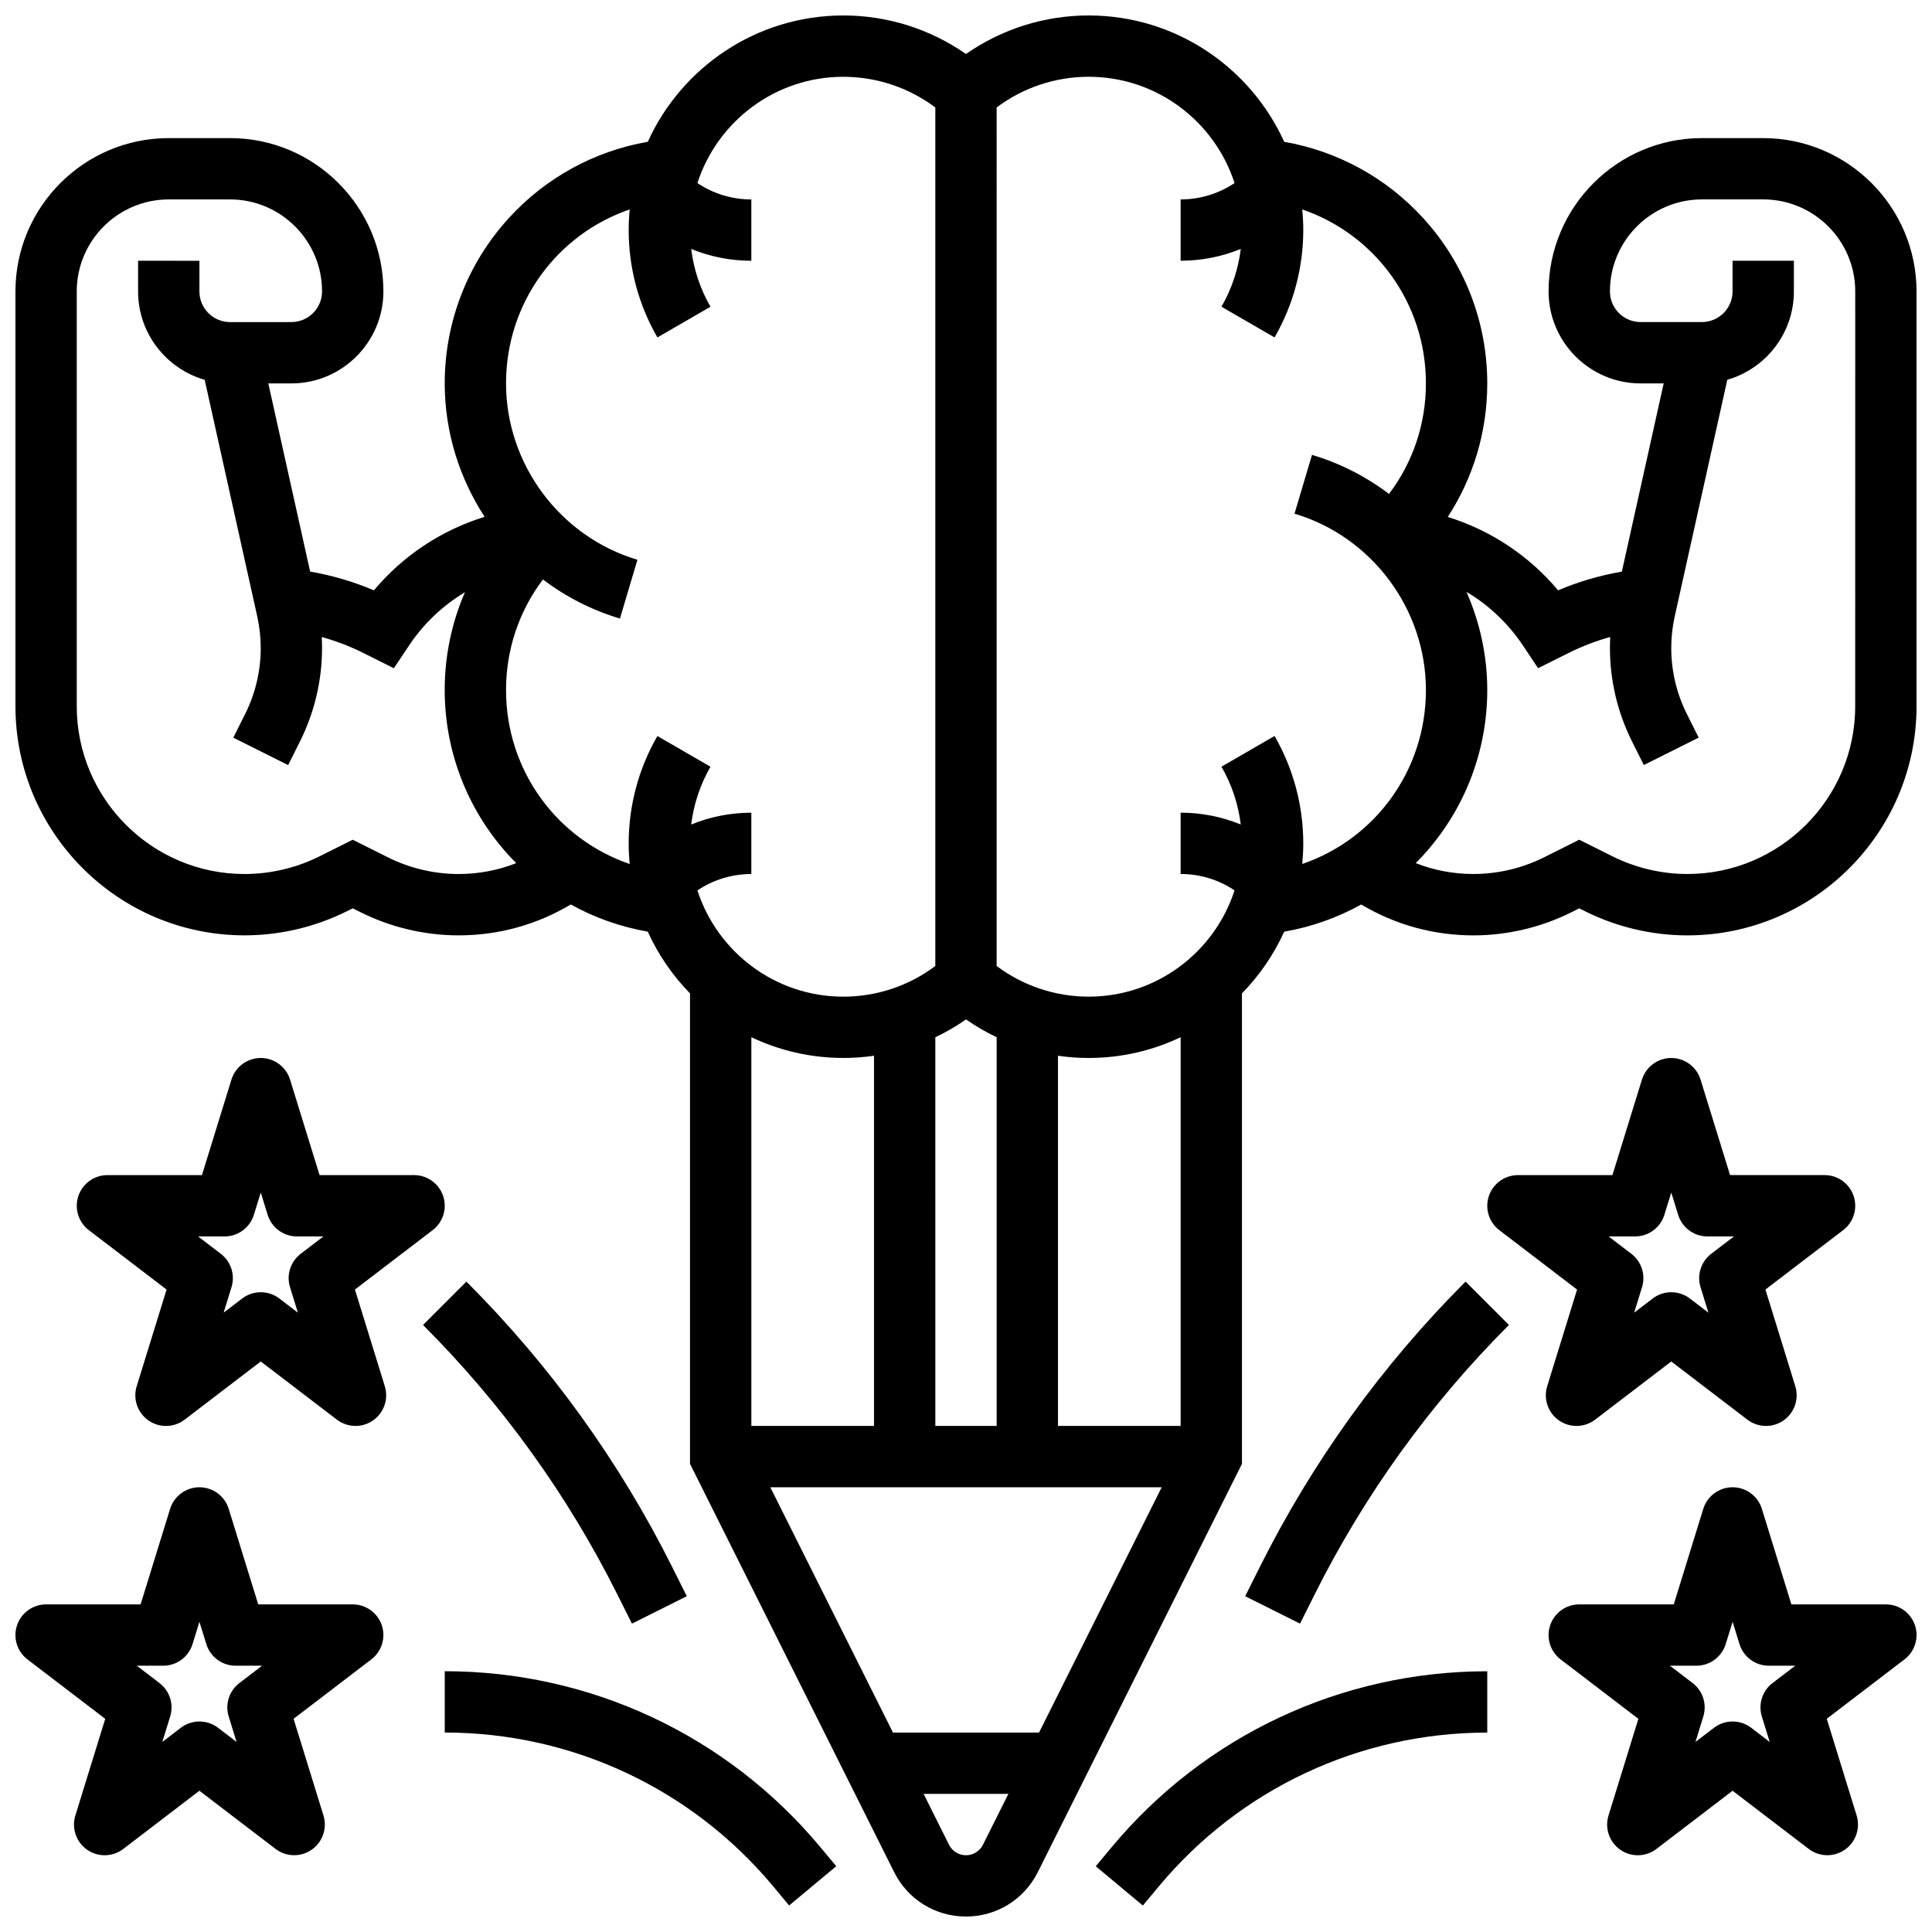
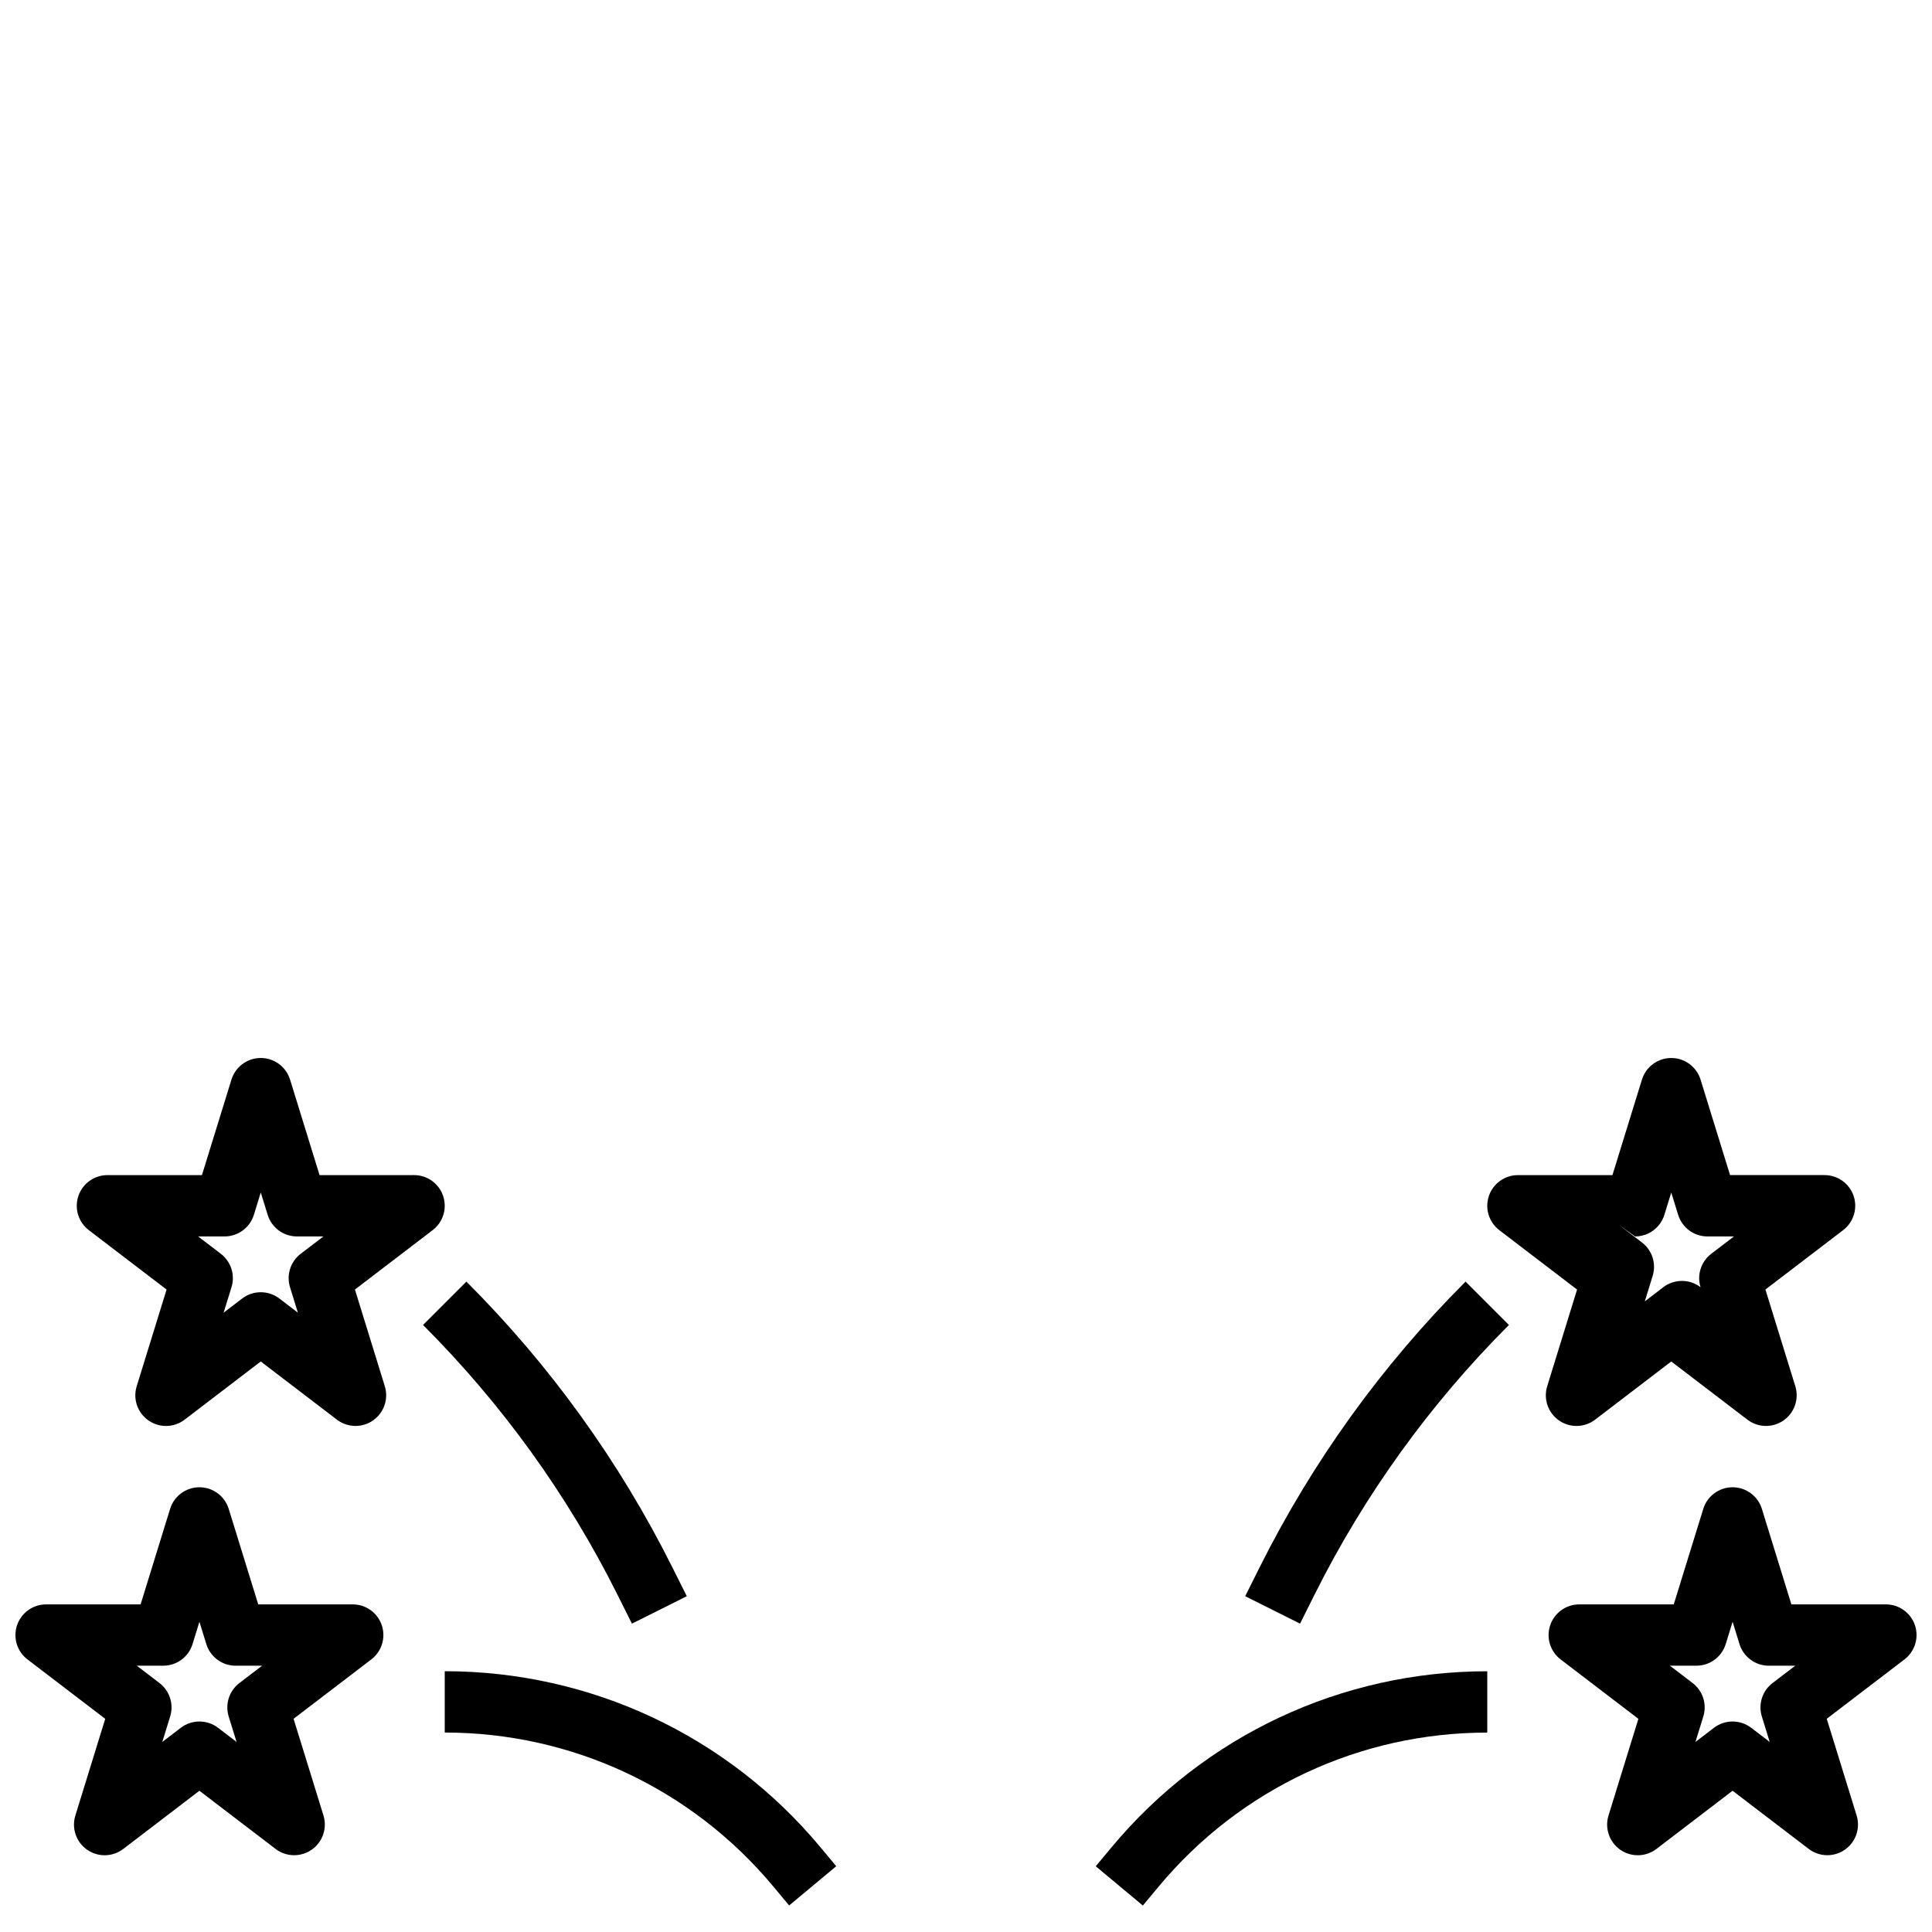
<svg xmlns="http://www.w3.org/2000/svg" width="800px" height="800px" version="1.1" viewBox="144 144 512 512">
  <defs>
    <clipPath id="c">
-       <path d="m148.09 148.09h503.81v503.81h-503.81z" />
-     </clipPath>
+       </clipPath>
    <clipPath id="b">
      <path d="m148.09 538h97.906v98h-97.906z" />
    </clipPath>
    <clipPath id="a">
      <path d="m554 538h97.902v98h-97.902z" />
    </clipPath>
  </defs>
  <g clip-path="url(#c)">
    <path d="m611.27 180.6h-16.25c-22.402 0-40.629 18.227-40.629 40.629 0 13.441 10.934 24.379 24.379 24.379h6.121l-11.082 49.875c-5.812 1-11.465 2.656-16.898 4.961-7.75-9.223-17.867-15.91-29.242-19.453 6.801-10.438 10.469-22.613 10.469-35.383 0-16.281-6.047-31.859-17.031-43.863-9.766-10.672-22.68-17.707-36.777-20.16-8.941-19.723-28.801-33.488-51.832-33.488-11.699 0-23.012 3.598-32.504 10.215-9.488-6.617-20.801-10.215-32.5-10.215-23.023 0-42.883 13.758-51.824 33.48-14.102 2.449-27.016 9.488-36.781 20.164-10.984 12.008-17.035 27.586-17.035 43.867 0 12.816 3.856 25.035 10.57 35.352-11.41 3.535-21.566 10.234-29.336 19.48-5.434-2.301-11.09-3.961-16.898-4.961l-11.086-49.871h6.121c13.441 0 24.379-10.938 24.379-24.379 0-22.402-18.227-40.629-40.629-40.629h-16.254c-22.402 0-40.629 18.227-40.629 40.629v109.93c0 33.48 27.238 60.719 60.719 60.719 9.379 0 18.77-2.215 27.152-6.41l1.516-0.754 2.062 1.031c8.027 4.012 17.016 6.137 25.988 6.137 10.586 0 20.754-2.824 29.734-8.191 6.316 3.516 13.207 5.953 20.398 7.203 2.766 6.102 6.57 11.633 11.199 16.363v124.68l54.105 108.21c3.629 7.25 10.918 11.758 19.027 11.758s15.402-4.508 19.027-11.758l54.109-108.21v-124.68c4.625-4.727 8.43-10.254 11.195-16.352 7.199-1.25 14.094-3.688 20.414-7.207 8.977 5.363 19.145 8.188 29.727 8.188 8.973 0 17.961-2.121 25.988-6.137l2.062-1.031 1.512 0.758c8.387 4.195 17.777 6.41 27.152 6.41 33.48-0.008 60.719-27.246 60.719-60.723v-109.93c0-22.402-18.227-40.629-40.629-40.629zm-263.13 357.54h103.72l-32.504 65.008h-38.711zm19.355-113.77c2.738 0 5.449-0.203 8.125-0.586v98.098h-32.504v-103.01c7.394 3.519 15.656 5.496 24.379 5.496zm32.5-10.215c2.586 1.801 5.301 3.379 8.125 4.719l0.004 103.01h-16.25l-0.004-103c2.828-1.34 5.543-2.918 8.125-4.723zm24.379 107.73v-98.098c2.676 0.387 5.391 0.586 8.125 0.586 8.719 0 16.984-1.977 24.379-5.5v103.01zm-24.387-353.24 0.008-0.012 0.008 0.012zm-153.18 202.56-9.332-4.668-8.781 4.391c-6.141 3.07-13.02 4.695-19.887 4.695-24.52 0-44.469-19.949-44.469-44.465v-109.93c0-13.441 10.934-24.379 24.379-24.379h16.25c13.441 0 24.379 10.938 24.379 24.379 0 4.481-3.644 8.125-8.125 8.125l-16.25 0.004c-4.481 0-8.125-3.644-8.125-8.125v-8.125l-16.254-0.004v8.125c0 11.105 7.469 20.496 17.648 23.426l13.93 62.688c0.613 2.766 0.926 5.602 0.926 8.434 0 6.004-1.418 12.012-4.106 17.383l-3.164 6.328 14.535 7.269 3.164-6.328c3.809-7.617 5.82-16.141 5.82-24.656 0-0.984-0.027-1.973-0.082-2.957 3.773 1.043 7.445 2.441 10.98 4.211l8.133 4.066 3.981-5.969c3.918-5.879 9.004-10.676 14.859-14.176-3.508 8.066-5.367 16.844-5.367 25.918 0 16.281 6.047 31.859 17.031 43.863 0.629 0.688 1.273 1.355 1.926 2.012-4.824 1.895-9.984 2.883-15.285 2.883-6.461 0-12.934-1.527-18.715-4.418zm31.297-44.34c0-10.723 3.43-20.895 9.781-29.293 6.035 4.562 12.906 8.117 20.406 10.348l4.637-15.578c-20.504-6.098-34.824-25.316-34.824-46.734 0-21.324 13.477-39.504 32.773-46.105-0.172 1.805-0.27 3.629-0.27 5.477 0 9.996 2.633 19.836 7.613 28.445l14.066-8.137c-2.719-4.703-4.449-9.922-5.113-15.316 5 2.051 10.395 3.133 15.938 3.133v-16.25c-5.148 0-10.086-1.523-14.289-4.34 5.277-16.324 20.609-28.164 38.668-28.164 8.84 0 17.371 2.867 24.379 8.129v227.52c-7.008 5.262-15.539 8.129-24.379 8.129-18.055 0-33.391-11.84-38.664-28.164 4.199-2.816 9.137-4.34 14.285-4.34v-16.25c-5.543 0-10.938 1.082-15.938 3.133 0.664-5.394 2.394-10.617 5.113-15.316l-14.066-8.137c-4.981 8.609-7.613 18.445-7.613 28.445 0 1.844 0.094 3.668 0.27 5.469-19.297-6.606-32.773-24.781-32.773-46.102zm121.89 308.79c-1.914 0-3.637-1.062-4.492-2.777l-6.734-13.477h22.461l-6.738 13.477c-0.859 1.711-2.578 2.777-4.496 2.777zm81.773-296.61-14.066 8.137c2.719 4.703 4.449 9.922 5.113 15.316-5-2.051-10.395-3.133-15.938-3.133v16.25c5.148 0 10.086 1.523 14.289 4.34-5.277 16.324-20.609 28.168-38.668 28.168-8.84 0-17.371-2.867-24.379-8.129l0.004-227.52c7.008-5.262 15.539-8.129 24.379-8.129 18.055 0 33.391 11.84 38.664 28.164-4.199 2.816-9.141 4.34-14.289 4.34v16.25c5.543 0 10.938-1.082 15.938-3.133-0.664 5.394-2.394 10.617-5.113 15.316l14.066 8.137c4.981-8.613 7.613-18.449 7.613-28.445 0-1.844-0.094-3.668-0.27-5.469 19.297 6.606 32.773 24.781 32.773 46.098 0 10.723-3.43 20.895-9.781 29.293-6.035-4.562-12.906-8.117-20.406-10.348l-4.637 15.578c20.504 6.102 34.824 25.32 34.824 46.734 0 21.324-13.477 39.504-32.773 46.105 0.172-1.805 0.27-3.629 0.27-5.477 0-9.996-2.633-19.832-7.613-28.445zm153.88-7.891c0 24.516-19.945 44.465-44.465 44.465-6.867 0-13.742-1.625-19.887-4.695l-8.781-4.391-9.332 4.668c-5.785 2.891-12.258 4.418-18.723 4.418-5.301 0-10.453-0.984-15.277-2.883 0.652-0.656 1.297-1.32 1.922-2.008 10.984-12.004 17.035-27.586 17.035-43.867 0-9.129-1.961-17.953-5.508-26.008 5.914 3.508 11.047 8.336 15 14.262l3.981 5.969 8.133-4.066c3.539-1.77 7.211-3.168 10.984-4.211-0.055 0.984-0.082 1.973-0.082 2.957 0 8.512 2.012 17.035 5.82 24.652l3.164 6.328 14.535-7.269-3.164-6.328c-2.684-5.367-4.106-11.379-4.106-17.383 0-2.828 0.312-5.668 0.926-8.434l13.93-62.688c10.176-2.922 17.645-12.309 17.645-23.418v-8.125h-16.25v8.125c0 4.481-3.644 8.125-8.125 8.125h-16.25c-4.481 0-8.125-3.644-8.125-8.125 0-13.441 10.934-24.379 24.379-24.379h16.25c13.441 0 24.379 10.938 24.379 24.379z" />
  </g>
  <g clip-path="url(#b)">
    <path d="m237.48 569.18h-25.047l-7.82-25.312c-1.051-3.406-4.199-5.727-7.766-5.727-3.562 0-6.711 2.32-7.766 5.727l-7.82 25.312h-25.043c-3.484 0-6.582 2.223-7.699 5.523-1.117 3.301-0.004 6.945 2.766 9.062l20.605 15.742-7.918 25.625c-1.043 3.379 0.215 7.043 3.117 9.066 2.898 2.023 6.773 1.938 9.582-0.207l20.176-15.426 20.176 15.414c1.453 1.109 3.191 1.668 4.934 1.668 1.625 0 3.25-0.484 4.648-1.461 2.898-2.023 4.16-5.688 3.117-9.066l-7.918-25.625 20.605-15.742c2.769-2.117 3.883-5.762 2.766-9.062-1.117-3.293-4.211-5.512-7.695-5.512zm-30.043 20.848c-2.707 2.066-3.836 5.602-2.832 8.855l2.086 6.75-4.906-3.75c-1.457-1.113-3.195-1.668-4.934-1.668-1.738 0-3.477 0.555-4.934 1.668l-4.906 3.75 2.086-6.75c1.004-3.254-0.125-6.789-2.832-8.855l-6.019-4.598h7.016c3.562 0 6.711-2.32 7.766-5.727l1.82-5.914 1.828 5.914c1.051 3.406 4.199 5.727 7.766 5.727h7.016z" />
  </g>
  <path d="m238.06 485.74 20.605-15.742c2.769-2.117 3.883-5.762 2.766-9.062-1.117-3.301-4.211-5.523-7.699-5.523l-25.043 0.004-7.82-25.312c-1.055-3.402-4.203-5.727-7.766-5.727s-6.711 2.32-7.766 5.727l-7.82 25.312h-25.043c-3.484 0-6.582 2.223-7.699 5.523-1.117 3.301-0.004 6.945 2.766 9.062l20.605 15.742-7.918 25.625c-1.043 3.379 0.215 7.043 3.117 9.066 2.898 2.023 6.773 1.938 9.582-0.207l20.176-15.422 20.176 15.414c1.453 1.109 3.191 1.668 4.934 1.668 1.625 0 3.25-0.484 4.648-1.461 2.898-2.023 4.16-5.688 3.117-9.066zm-14.371-9.473c-2.707 2.066-3.836 5.602-2.832 8.855l2.086 6.75-4.906-3.75c-1.457-1.113-3.195-1.668-4.934-1.668-1.738 0-3.477 0.555-4.934 1.668l-4.906 3.75 2.086-6.75c1.004-3.254-0.125-6.789-2.832-8.855l-6.019-4.598h7.016c3.562 0 6.711-2.32 7.766-5.727l1.824-5.914 1.828 5.914c1.051 3.406 4.199 5.727 7.766 5.727h7.016z" />
  <path d="m261.86 586.89v16.25c33.73 0 65.461 14.863 87.055 40.773l4.215 5.059 12.484-10.406-4.215-5.059c-24.688-29.625-60.969-46.617-99.539-46.617z" />
  <path d="m311.47 574.28 14.535-7.269-3.82-7.641c-14.031-28.066-32.398-53.543-54.582-75.73l-11.492 11.492c20.949 20.949 38.289 45.008 51.539 71.508z" />
  <g clip-path="url(#a)">
    <path d="m643.78 569.18h-25.043l-7.82-25.312c-1.055-3.406-4.203-5.727-7.766-5.727s-6.711 2.32-7.766 5.727l-7.82 25.312h-25.047c-3.484 0-6.582 2.223-7.699 5.523-1.117 3.301-0.004 6.945 2.766 9.062l20.605 15.742-7.918 25.625c-1.043 3.379 0.215 7.043 3.117 9.066 2.898 2.023 6.773 1.938 9.582-0.207l20.18-15.426 20.176 15.414c1.453 1.109 3.191 1.668 4.934 1.668 1.625 0 3.25-0.484 4.648-1.461 2.898-2.023 4.16-5.688 3.117-9.066l-7.918-25.625 20.605-15.742c2.769-2.117 3.883-5.762 2.766-9.062-1.121-3.293-4.215-5.512-7.699-5.512zm-30.043 20.848c-2.707 2.066-3.836 5.602-2.832 8.855l2.086 6.75-4.906-3.75c-1.457-1.113-3.195-1.668-4.934-1.668-1.738 0-3.477 0.555-4.934 1.668l-4.906 3.75 2.086-6.75c1.004-3.254-0.125-6.789-2.832-8.855l-6.019-4.598h7.016c3.562 0 6.711-2.32 7.766-5.727l1.828-5.914 1.828 5.914c1.051 3.406 4.199 5.727 7.766 5.727h7.016z" />
  </g>
-   <path d="m557.14 520.43c2.898 2.023 6.773 1.938 9.582-0.207l20.176-15.414 20.176 15.414c1.453 1.109 3.191 1.668 4.934 1.668 1.625 0 3.25-0.484 4.648-1.461 2.898-2.023 4.16-5.688 3.117-9.066l-7.918-25.625 20.605-15.742c2.769-2.117 3.883-5.762 2.766-9.062-1.117-3.301-4.211-5.523-7.699-5.523h-25.043l-7.82-25.312c-1.055-3.394-4.203-5.719-7.766-5.719s-6.711 2.32-7.766 5.727l-7.82 25.312h-25.043c-3.484 0-6.582 2.223-7.699 5.523-1.117 3.301-0.004 6.945 2.766 9.062l20.605 15.742-7.918 25.625c-1.043 3.371 0.219 7.035 3.117 9.059zm20.168-48.758c3.562 0 6.711-2.32 7.766-5.727l1.828-5.914 1.828 5.914c1.051 3.406 4.199 5.727 7.766 5.727h7.016l-6.019 4.598c-2.707 2.066-3.836 5.602-2.832 8.855l2.086 6.75-4.906-3.75c-1.457-1.113-3.195-1.668-4.934-1.668-1.738 0-3.477 0.555-4.934 1.668l-4.906 3.75 2.086-6.75c1.004-3.254-0.125-6.789-2.832-8.855l-6.019-4.598z" />
+   <path d="m557.14 520.43c2.898 2.023 6.773 1.938 9.582-0.207l20.176-15.414 20.176 15.414c1.453 1.109 3.191 1.668 4.934 1.668 1.625 0 3.25-0.484 4.648-1.461 2.898-2.023 4.16-5.688 3.117-9.066l-7.918-25.625 20.605-15.742c2.769-2.117 3.883-5.762 2.766-9.062-1.117-3.301-4.211-5.523-7.699-5.523h-25.043l-7.82-25.312c-1.055-3.394-4.203-5.719-7.766-5.719s-6.711 2.32-7.766 5.727l-7.82 25.312h-25.043c-3.484 0-6.582 2.223-7.699 5.523-1.117 3.301-0.004 6.945 2.766 9.062l20.605 15.742-7.918 25.625c-1.043 3.371 0.219 7.035 3.117 9.059zm20.168-48.758c3.562 0 6.711-2.32 7.766-5.727l1.828-5.914 1.828 5.914c1.051 3.406 4.199 5.727 7.766 5.727h7.016l-6.019 4.598c-2.707 2.066-3.836 5.602-2.832 8.855c-1.457-1.113-3.195-1.668-4.934-1.668-1.738 0-3.477 0.555-4.934 1.668l-4.906 3.75 2.086-6.75c1.004-3.254-0.125-6.789-2.832-8.855l-6.019-4.598z" />
  <path d="m438.6 633.52-4.215 5.059 12.484 10.406 4.215-5.059c21.594-25.914 53.324-40.773 87.055-40.773v-16.25c-38.57-0.004-74.852 16.988-99.539 46.617z" />
  <path d="m477.81 559.37-3.82 7.641 14.535 7.269 3.82-7.641c13.25-26.5 30.59-50.559 51.539-71.508l-11.492-11.492c-22.184 22.188-40.547 47.668-54.582 75.73z" />
</svg>